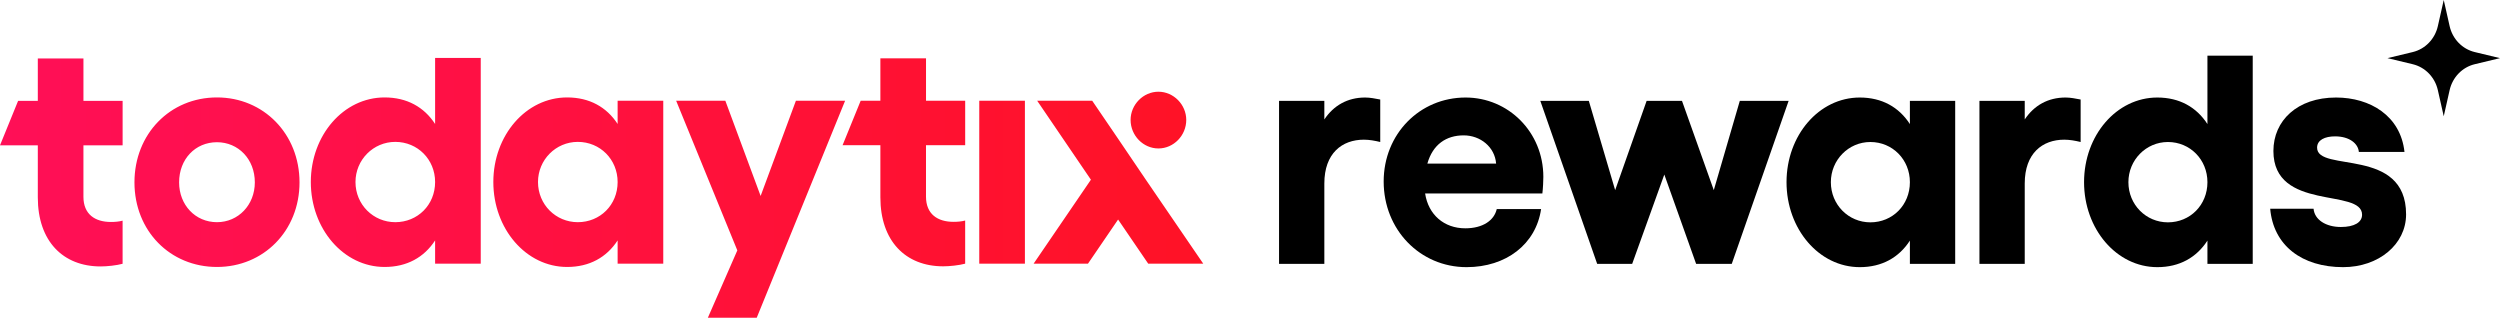
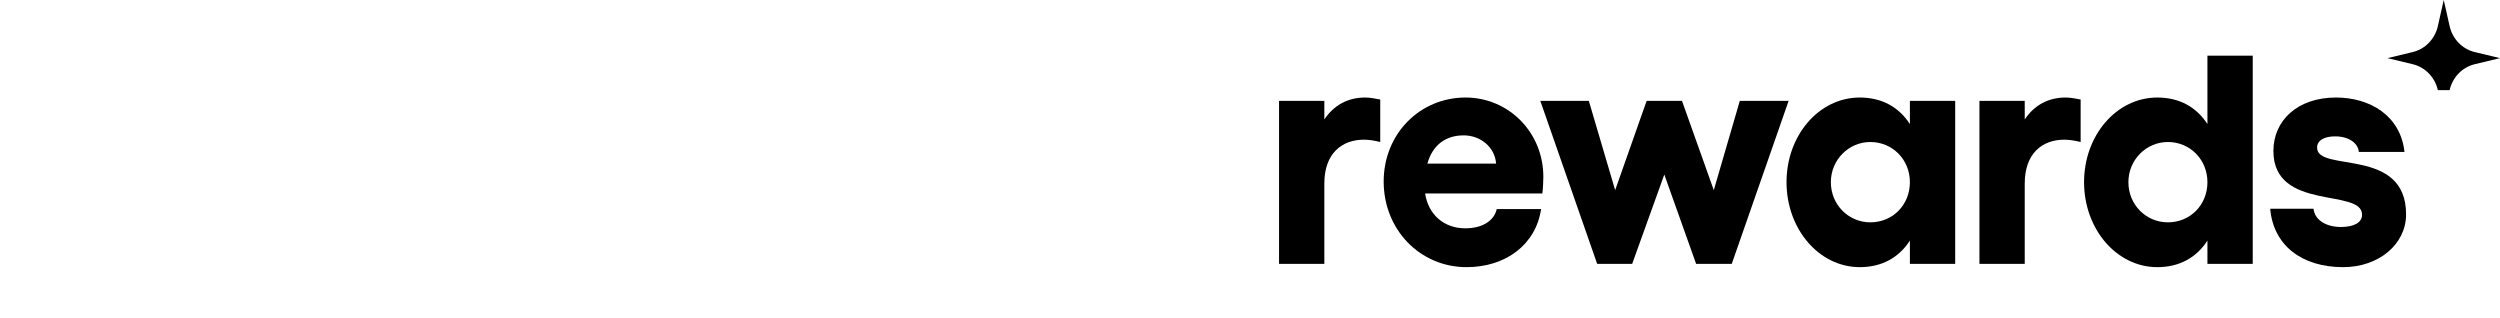
<svg xmlns="http://www.w3.org/2000/svg" width="299" height="38" viewBox="0 0 299 38" fill="none">
  <g clip-path="url(#clip0_4970_2749)">
    <path fill-rule="evenodd" clip-rule="evenodd" d="M57.497 6.929V31.533H52.039V28.754C50.722 30.778 48.671 31.929 46 31.929C41.084 31.929 37.174 27.366 37.174 21.771C37.174 16.175 41.084 11.653 46 11.653C48.671 11.653 50.722 12.804 52.039 14.828V6.929H57.497ZM52.039 21.771C52.039 19.073 49.948 16.969 47.277 16.969C44.646 16.969 42.516 19.112 42.516 21.771C42.516 24.468 44.646 26.573 47.277 26.573C49.948 26.573 52.039 24.509 52.039 21.771ZM35.822 21.811C35.822 27.605 31.524 31.929 25.951 31.929C20.339 31.929 16.081 27.605 16.081 21.811C16.081 16.018 20.339 11.653 25.951 11.653C31.524 11.653 35.822 16.018 35.822 21.811ZM21.421 21.811C21.421 24.509 23.355 26.573 25.949 26.573C28.503 26.573 30.478 24.509 30.478 21.811C30.478 19.033 28.503 17.009 25.949 17.009C23.357 17.009 21.421 19.033 21.421 21.811ZM79.326 31.533V12.049H73.868V14.828C72.551 12.804 70.5 11.653 67.829 11.653C62.914 11.653 59.003 16.175 59.003 21.771C59.003 27.366 62.914 31.929 67.829 31.929C70.5 31.929 72.551 30.778 73.868 28.754V31.533H79.326ZM69.106 16.969C71.778 16.969 73.868 19.073 73.868 21.771C73.868 24.509 71.778 26.573 69.106 26.573C66.475 26.573 64.345 24.468 64.345 21.771C64.345 19.112 66.475 16.969 69.106 16.969ZM95.19 12.049L90.971 23.438L86.75 12.049H80.868L88.184 29.946L84.66 38H90.505L101.075 12.049H95.19ZM122.579 31.533V12.049H117.12V31.533H122.579ZM137.015 21.453L143.907 31.533H137.325L133.724 26.255L130.123 31.533H123.621L130.473 21.494L124.047 12.049H130.629L133.764 16.653L137.015 21.453ZM115.436 12.047V17.365H110.749V23.517C110.749 25.619 112.143 26.532 114.04 26.532C114.504 26.532 115.008 26.494 115.434 26.374V31.535C114.7 31.733 113.576 31.852 112.803 31.852C108.314 31.852 105.293 28.835 105.293 23.598V17.367H100.771L102.937 12.049H105.293V6.979H110.752V12.047H115.436ZM14.665 17.381V12.063H9.98V6.993H4.522V12.063H2.165L0 17.381H4.522V23.612C4.522 28.849 7.542 31.866 12.031 31.866C12.805 31.866 13.929 31.747 14.663 31.548V26.39C14.236 26.51 13.733 26.548 13.269 26.548C11.372 26.548 9.978 25.635 9.978 23.533V17.381H14.665ZM138.547 17.755C140.365 17.755 141.876 16.209 141.876 14.343C141.876 12.518 140.365 10.97 138.547 10.97C136.729 10.97 135.219 12.518 135.219 14.343C135.219 16.207 136.727 17.755 138.547 17.755Z" fill="url(#paint0_linear_4970_2749)" />
  </g>
  <path d="M163.271 11.664C163.847 11.664 164.462 11.783 165.077 11.902L165.077 16.984C164.424 16.825 163.771 16.706 163.117 16.706C160.505 16.706 158.391 18.334 158.391 21.947L158.391 31.555L152.974 31.555L152.974 12.061L158.391 12.061L158.391 14.284C159.506 12.617 161.158 11.664 163.271 11.664Z" fill="black" />
  <path d="M184.584 21.153C184.584 21.589 184.545 22.503 184.468 23.138L170.444 23.138C170.828 25.679 172.711 27.306 175.247 27.306C177.36 27.306 178.705 26.354 179.012 25.004L184.315 25.004C183.7 29.212 180.127 31.951 175.401 31.951C169.829 31.951 165.487 27.465 165.487 21.709C165.487 16.031 169.791 11.664 175.285 11.664C180.396 11.664 184.584 15.793 184.584 21.153ZM170.713 19.565L178.935 19.565C178.782 17.579 177.053 16.19 175.055 16.19C172.98 16.19 171.366 17.262 170.713 19.565Z" fill="black" />
  <path d="M195.209 31.555L191.021 31.555L184.22 12.061L190.022 12.061L193.173 22.741L196.938 12.061L201.165 12.061L204.969 22.741L208.081 12.061L213.921 12.061L207.12 31.555L202.855 31.555L199.052 20.875L195.209 31.555Z" fill="black" />
  <path d="M228.423 14.84L228.423 12.061L233.841 12.061L233.841 31.555L228.423 31.555L228.423 28.775C227.117 30.8 225.08 31.951 222.429 31.951C217.549 31.951 213.668 27.386 213.668 21.788C213.668 16.19 217.549 11.664 222.429 11.664C225.08 11.664 227.117 12.815 228.423 14.84ZM223.697 26.592C226.348 26.592 228.423 24.527 228.423 21.788C228.423 19.088 226.348 16.984 223.697 16.984C221.084 16.984 218.971 19.128 218.971 21.788C218.971 24.488 221.084 26.592 223.697 26.592Z" fill="black" />
  <path d="M247.038 11.664C247.614 11.664 248.229 11.783 248.844 11.902L248.844 16.984C248.191 16.825 247.538 16.706 246.884 16.706C244.272 16.706 242.158 18.334 242.158 21.947L242.158 31.555L236.741 31.555L236.741 12.061L242.158 12.061L242.158 14.284C243.273 12.617 244.925 11.664 247.038 11.664Z" fill="black" />
  <path d="M264.009 14.84L264.009 6.658L269.426 6.658L269.426 31.555L264.009 31.555L264.009 28.775C262.702 30.8 260.666 31.951 258.015 31.951C253.135 31.951 249.254 27.386 249.254 21.788C249.254 16.19 253.135 11.664 258.015 11.664C260.666 11.664 262.702 12.815 264.009 14.84ZM259.283 26.592C261.934 26.592 264.009 24.527 264.009 21.788C264.009 19.088 261.934 16.984 259.283 16.984C256.67 16.984 254.557 19.128 254.557 21.788C254.557 24.488 256.67 26.592 259.283 26.592Z" fill="black" />
  <path d="M280.237 31.951C275.319 31.951 271.899 29.371 271.515 24.964L276.702 24.964C276.817 26.274 278.162 27.148 279.968 27.148C281.582 27.148 282.504 26.592 282.504 25.679C282.504 22.463 271.899 25.321 271.899 18.056C271.899 14.443 274.742 11.664 279.391 11.664C283.464 11.664 287.114 13.848 287.576 18.175L282.119 18.175C282.043 17.183 281.005 16.309 279.276 16.309C278.047 16.309 277.124 16.746 277.124 17.659C277.124 20.676 287.768 17.5 287.768 25.639C287.768 29.212 284.502 31.951 280.237 31.951Z" fill="black" />
-   <path d="M295.977 7.68C294.486 8.039 293.322 9.242 292.974 10.783L292.271 13.906L291.567 10.783C291.22 9.242 290.056 8.039 288.564 7.68L285.542 6.953L288.565 6.226C290.056 5.867 291.22 4.664 291.567 3.123L292.271 0L292.975 3.123C293.322 4.664 294.486 5.867 295.977 6.226L299 6.953L295.977 7.68Z" fill="black" />
+   <path d="M295.977 7.68C294.486 8.039 293.322 9.242 292.974 10.783L291.567 10.783C291.22 9.242 290.056 8.039 288.564 7.68L285.542 6.953L288.565 6.226C290.056 5.867 291.22 4.664 291.567 3.123L292.271 0L292.975 3.123C293.322 4.664 294.486 5.867 295.977 6.226L299 6.953L295.977 7.68Z" fill="black" />
  <defs>
    <linearGradient id="paint0_linear_4970_2749" x1="0" y1="22.465" x2="143.907" y2="22.465" gradientUnits="userSpaceOnUse">
      <stop stop-color="#FF0F57" />
      <stop offset="1" stop-color="#FF1226" />
    </linearGradient>
    <clipPath id="clip0_4970_2749">
-       <rect width="143.907" height="31.07" fill="white" transform="translate(0 6.929)" />
-     </clipPath>
+       </clipPath>
  </defs>
</svg>